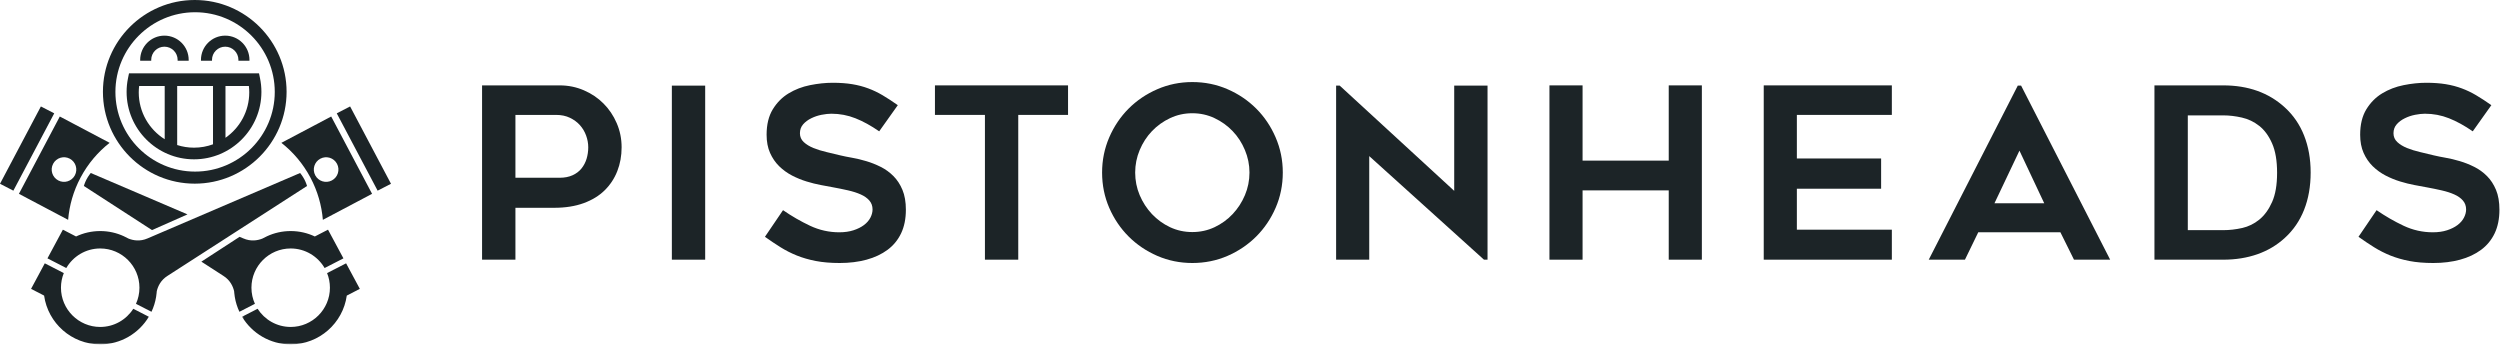
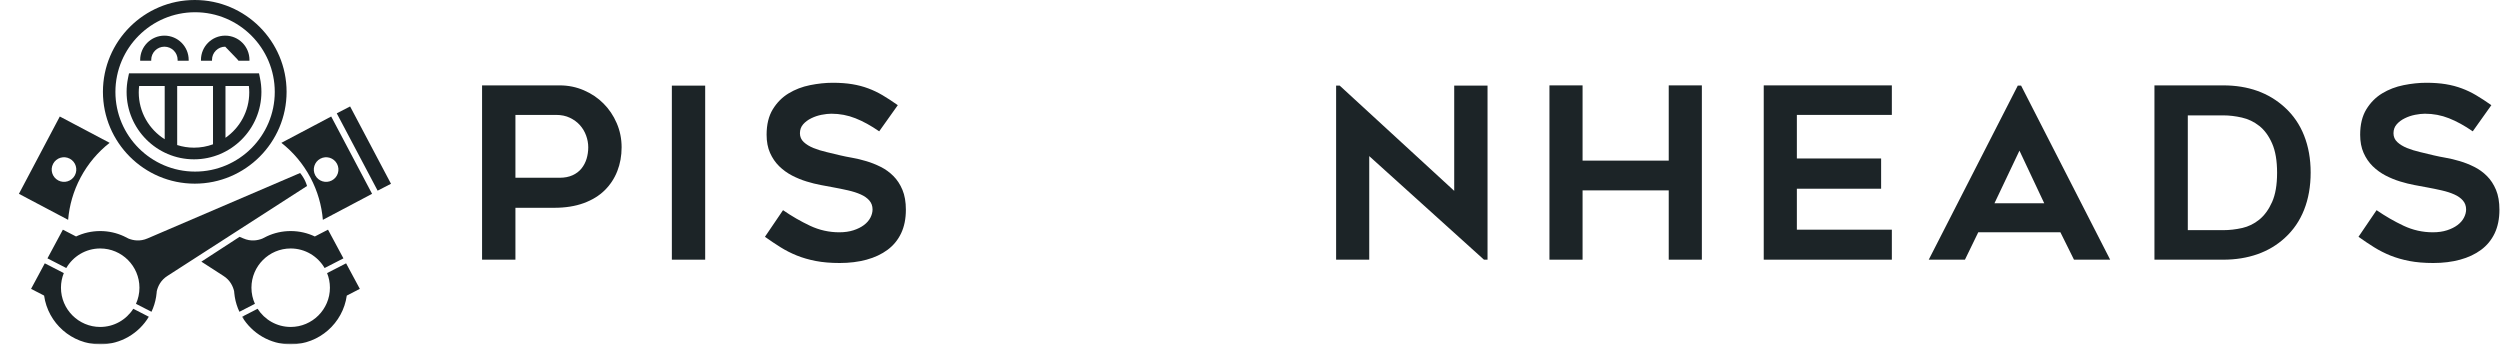
<svg xmlns="http://www.w3.org/2000/svg" width="1316" height="182" viewBox="0 0 1316 182" fill="none">
  <path d="M102.697 90.326C79.57 90.326 60.754 71.514 60.754 48.387C60.754 25.26 79.57 6.445 102.697 6.445C125.824 6.445 144.636 25.26 144.636 48.387C144.636 71.514 125.824 90.326 102.697 90.326ZM102.525 0C75.867 0 54.182 21.684 54.182 48.338C54.182 74.992 75.867 96.676 102.525 96.676C129.174 96.676 150.858 74.992 150.858 48.338C150.858 21.684 129.174 0 102.525 0Z" fill="#1C2427" />
  <path d="M79.611 31.959C79.603 31.82 79.599 31.676 79.599 31.532C79.599 27.693 82.718 24.574 86.553 24.574C90.392 24.574 93.511 27.693 93.511 31.532C93.511 31.676 93.503 31.82 93.495 31.959H99.315C99.319 31.816 99.323 31.676 99.323 31.532C99.323 24.488 93.597 18.762 86.553 18.762C79.513 18.762 73.787 24.488 73.787 31.532C73.787 31.676 73.791 31.816 73.796 31.959" fill="#1C2427" />
-   <path d="M111.608 31.959C111.599 31.82 111.595 31.676 111.595 31.532C111.595 27.693 114.715 24.574 118.554 24.574C122.388 24.574 125.508 27.693 125.508 31.532C125.508 31.676 125.504 31.82 125.495 31.959H131.311C131.315 31.816 131.319 31.676 131.319 31.532C131.319 24.488 125.594 18.762 118.554 18.762C111.509 18.762 105.784 24.488 105.784 31.532C105.784 31.676 105.788 31.816 105.792 31.959" fill="#1C2427" />
+   <path d="M111.608 31.959C111.599 31.82 111.595 31.676 111.595 31.532C111.595 27.693 114.715 24.574 118.554 24.574C125.508 31.676 125.504 31.82 125.495 31.959H131.311C131.315 31.816 131.319 31.676 131.319 31.532C131.319 24.488 125.594 18.762 118.554 18.762C111.509 18.762 105.784 24.488 105.784 31.532C105.784 31.676 105.788 31.816 105.792 31.959" fill="#1C2427" />
  <path d="M131.208 48.65C131.208 47.52 131.139 46.394 131.007 45.276H118.693V72.538C126.252 67.277 131.208 58.531 131.208 48.65ZM102.126 77.733C105.636 77.733 109.006 77.108 112.126 75.962V45.276H93.269V76.352C96.064 77.248 99.039 77.733 102.126 77.733ZM86.697 73.294V45.276H73.241C73.113 46.394 73.039 47.52 73.039 48.65C73.039 59.024 78.501 68.144 86.697 73.294ZM137.608 48.387C137.608 67.951 121.69 83.869 102.126 83.869C82.562 83.869 66.644 67.951 66.644 48.387C66.644 45.958 66.891 43.529 67.38 41.166L67.906 38.618H136.346L136.872 41.166C137.361 43.529 137.608 45.958 137.608 48.387Z" fill="#1C2427" />
-   <path d="M7.032 100.371L0 96.738L21.52 56.032L28.552 59.661L7.032 100.371Z" fill="#1C2427" />
  <path d="M39.415 92.282C37.742 95.447 33.825 96.656 30.661 94.979C27.496 93.306 26.288 89.389 27.96 86.224C29.633 83.059 33.554 81.851 36.719 83.524C39.88 85.197 41.088 89.118 39.415 92.282ZM31.479 61.33L9.959 102.031L35.864 115.722C36.489 108.151 38.626 100.581 42.416 93.458C46.308 86.138 51.564 80.002 57.705 75.189" fill="#1C2427" />
  <path d="M165.942 92.282C167.615 95.447 171.536 96.656 174.701 94.979C177.865 93.306 179.074 89.389 177.401 86.224C175.728 83.059 171.807 81.851 168.642 83.524C165.478 85.197 164.269 89.118 165.942 92.282ZM184.298 56.032L177.269 59.661L198.785 100.367L205.818 96.738L184.298 56.032ZM174.339 61.33L195.859 102.031L169.954 115.722C169.329 108.151 167.192 100.581 163.402 93.458C159.51 86.138 154.253 80.002 148.113 75.189" fill="#1C2427" />
  <mask id="mask0_18_54" style="mask-type:luminance" maskUnits="userSpaceOnUse" x="15" y="137" width="64" height="45">
    <path d="M15.783 137.838H78.912V181.273H15.783V137.838Z" fill="white" />
  </mask>
  <g mask="url(#mask0_18_54)">
    <path d="M70.162 162.535C66.492 168.285 60.06 172.107 52.748 172.107C41.359 172.107 32.091 162.839 32.091 151.45C32.091 148.729 32.625 146.132 33.587 143.752L23.579 138.611L16.354 152.054L23.218 155.597C25.24 170.085 37.714 181.273 52.748 181.273C63.607 181.273 73.13 175.436 78.345 166.74" fill="#1C2427" />
  </g>
  <path d="M34.89 141.089C38.474 134.94 45.132 130.793 52.748 130.793C64.137 130.793 73.405 140.061 73.405 151.45C73.405 154.471 72.747 157.34 71.576 159.933L79.739 164.122C80.894 161.676 81.724 159.05 82.176 156.292V156.304C82.176 156.304 82.176 156.296 82.176 156.275C82.287 155.61 82.373 154.932 82.439 154.245C82.468 153.933 82.496 153.625 82.521 153.308C83.076 150.879 84.519 147.492 88.246 145.17C93.067 142.022 161.623 97.901 161.623 97.901C161.623 97.901 161.175 96.253 160.233 94.448C159.292 92.644 157.985 91.066 157.985 91.066C157.985 91.066 83.072 123.223 77.766 125.463C73.684 127.287 70.006 126.527 67.688 125.606C66.829 125.175 66.184 124.879 65.345 124.431C65.251 124.398 65.218 124.361 65.218 124.361C61.42 122.61 57.195 121.628 52.748 121.628C48.206 121.628 43.895 122.651 40.036 124.48L33.098 120.896L24.981 136.001" fill="#1C2427" />
  <mask id="mask1_18_54" style="mask-type:luminance" maskUnits="userSpaceOnUse" x="127" y="137" width="64" height="45">
    <path d="M127.312 137.838H190.442V181.273H127.312V137.838Z" fill="white" />
  </mask>
  <g mask="url(#mask1_18_54)">
    <path d="M135.602 162.535C139.272 168.285 145.705 172.107 153.016 172.107C164.405 172.107 173.673 162.839 173.673 151.45C173.673 148.729 173.139 146.132 172.177 143.752L182.185 138.611L189.411 152.054L182.547 155.597C180.525 170.085 168.051 181.273 153.016 181.273C142.158 181.273 132.635 175.436 127.419 166.74" fill="#1C2427" />
  </g>
-   <path d="M80.014 121.118C62.181 109.635 44.142 97.901 44.142 97.901C44.142 97.901 44.59 96.253 45.531 94.448C46.468 92.644 47.775 91.062 47.775 91.062C47.775 91.062 75.879 103.067 98.694 112.853" fill="#1C2427" />
  <path d="M126.12 124.661C127.016 125.043 127.653 125.315 127.999 125.463C132.08 127.287 135.758 126.527 138.076 125.606C138.935 125.175 139.585 124.883 140.419 124.431C140.514 124.398 140.546 124.365 140.546 124.365C144.344 122.61 148.565 121.628 153.016 121.628C157.558 121.628 161.869 122.651 165.729 124.48L172.666 120.896L180.784 136.001L170.874 141.089C167.29 134.94 160.632 130.793 153.016 130.793C141.627 130.793 132.359 140.061 132.359 151.45C132.359 154.471 133.017 157.34 134.188 159.929L126.026 164.122C124.875 161.676 124.041 159.046 123.588 156.292L123.584 156.304C123.584 156.304 123.588 156.296 123.588 156.28C123.477 155.61 123.391 154.932 123.325 154.245C123.297 153.937 123.268 153.62 123.243 153.308C122.688 150.879 121.246 147.492 117.518 145.17C116.429 144.459 112.08 141.652 106.002 137.735" fill="#1C2427" />
  <path d="M294.614 44.945C299.124 44.945 303.369 45.809 307.343 47.528C311.312 49.236 314.76 51.559 317.676 54.486C320.603 57.403 322.926 60.851 324.635 64.82C326.353 68.794 327.218 73.033 327.218 77.528C327.218 82.044 326.457 86.226 324.947 90.07C323.447 93.919 321.228 97.288 318.301 100.174C315.385 103.049 311.687 105.309 307.218 106.945C302.744 108.57 297.582 109.382 291.739 109.382H271.322V136.695H253.76V44.945H294.614ZM294.614 93.57C297.207 93.57 299.468 93.132 301.385 92.257C303.312 91.387 304.885 90.195 306.093 88.695C307.296 87.2 308.197 85.486 308.78 83.57C309.358 81.643 309.655 79.627 309.655 77.528C309.655 75.45 309.275 73.382 308.53 71.341C307.78 69.288 306.692 67.466 305.28 65.882C303.864 64.304 302.103 63.007 300.01 62.007C297.926 60.997 295.499 60.486 292.739 60.486H271.322V93.57H294.614Z" fill="#1C2427" />
  <path d="M371.206 136.695H353.665V45.07H371.206V136.695Z" fill="#1C2427" />
  <path d="M402.665 124.653L412.186 110.632C416.78 113.799 421.525 116.538 426.415 118.841C431.301 121.132 436.42 122.278 441.769 122.278C444.598 122.278 447.103 121.924 449.269 121.216C451.446 120.512 453.29 119.591 454.79 118.466C456.301 117.33 457.436 116.028 458.186 114.57C458.931 113.117 459.311 111.674 459.311 110.257C459.311 108.413 458.743 106.841 457.624 105.549C456.499 104.262 454.988 103.195 453.103 102.361C451.228 101.518 449.009 100.799 446.457 100.216C443.915 99.637 441.259 99.091 438.499 98.591C436.665 98.262 434.53 97.861 432.103 97.403C429.686 96.95 427.176 96.32 424.582 95.528C421.999 94.742 419.446 93.695 416.936 92.403C414.436 91.101 412.176 89.466 410.165 87.507C408.165 85.538 406.556 83.195 405.353 80.486C404.144 77.768 403.54 74.57 403.54 70.903C403.54 65.559 404.624 61.106 406.79 57.549C408.967 53.997 411.749 51.195 415.124 49.153C418.509 47.101 422.275 45.653 426.415 44.82C430.551 43.992 434.54 43.57 438.374 43.57C442.217 43.57 445.644 43.825 448.644 44.32C451.655 44.82 454.457 45.559 457.04 46.528C459.634 47.486 462.165 48.7 464.624 50.153C467.092 51.611 469.754 53.351 472.603 55.361L462.811 69.132C458.478 66.137 454.301 63.84 450.29 62.257C446.275 60.663 442.051 59.861 437.624 59.861C436.124 59.861 434.405 60.054 432.478 60.424C430.561 60.799 428.743 61.413 427.04 62.257C425.332 63.09 423.905 64.158 422.769 65.445C421.644 66.736 421.082 68.309 421.082 70.153C421.082 71.986 421.749 73.533 423.082 74.778C424.426 76.028 426.144 77.08 428.228 77.924C430.306 78.757 432.603 79.471 435.103 80.049C437.613 80.632 440.045 81.221 442.394 81.799C444.139 82.216 446.207 82.637 448.582 83.049C450.967 83.466 453.436 84.059 455.978 84.82C458.53 85.57 461.061 86.575 463.561 87.82C466.071 89.07 468.311 90.684 470.269 92.653C472.238 94.611 473.832 97.038 475.04 99.924C476.243 102.799 476.853 106.288 476.853 110.382C476.853 115.148 476.014 119.288 474.353 122.799C472.686 126.299 470.301 129.205 467.207 131.507C464.108 133.799 460.426 135.533 456.165 136.695C451.915 137.856 447.196 138.445 442.019 138.445C437.254 138.445 433.051 138.085 429.415 137.382C425.79 136.679 422.467 135.716 419.457 134.507C416.441 133.288 413.592 131.841 410.915 130.174C408.249 128.512 405.493 126.669 402.665 124.653Z" fill="#1C2427" />
-   <path d="M562.217 60.486H536.009V136.695H518.467V60.486H492.155V44.945H562.217V60.486Z" fill="#1C2427" />
-   <path d="M627.64 138.445C621.124 138.445 614.978 137.189 609.202 134.695C603.437 132.184 598.4 128.778 594.098 124.486C589.806 120.184 586.4 115.148 583.89 109.382C581.39 103.606 580.14 97.419 580.14 90.82C580.14 84.309 581.39 78.148 583.89 72.341C586.4 66.538 589.806 61.481 594.098 57.174C598.4 52.872 603.437 49.465 609.202 46.965C614.978 44.455 621.124 43.195 627.64 43.195C634.234 43.195 640.416 44.455 646.182 46.965C651.942 49.465 656.978 52.872 661.286 57.174C665.588 61.481 668.994 66.538 671.494 72.341C674.004 78.148 675.265 84.309 675.265 90.82C675.265 97.419 674.004 103.606 671.494 109.382C668.994 115.148 665.588 120.184 661.286 124.486C656.978 128.778 651.942 132.184 646.182 134.695C640.416 137.189 634.234 138.445 627.64 138.445ZM627.64 59.611C623.458 59.611 619.546 60.476 615.911 62.195C612.286 63.903 609.109 66.184 606.39 69.028C603.681 71.861 601.525 75.184 599.931 78.986C598.348 82.778 597.556 86.726 597.556 90.82C597.556 95.002 598.348 98.976 599.931 102.736C601.525 106.486 603.681 109.809 606.39 112.695C609.109 115.57 612.286 117.872 615.911 119.591C619.546 121.299 623.458 122.153 627.64 122.153C631.817 122.153 635.723 121.299 639.348 119.591C642.984 117.872 646.161 115.57 648.869 112.695C651.588 109.809 653.744 106.486 655.327 102.736C656.921 98.976 657.723 95.002 657.723 90.82C657.723 86.726 656.921 82.778 655.327 78.986C653.744 75.184 651.588 71.861 648.869 69.028C646.161 66.184 642.984 63.903 639.348 62.195C635.723 60.476 631.817 59.611 627.64 59.611Z" fill="#1C2427" />
  <path d="M781.163 136.695L720.768 82.174V136.695H703.33V45.07H705.226L765.497 100.466V45.07H783.038V136.695H781.163Z" fill="#1C2427" />
  <path d="M895.858 44.945V136.695H878.421V100.216H833.066V136.695H815.629V44.945H833.066V84.549H878.421V44.945H895.858Z" fill="#1C2427" />
  <path d="M945.866 60.486V83.424H990.221V99.341H945.866V120.903H995.866V136.695H928.429V44.945H995.866V60.486H945.866Z" fill="#1C2427" />
  <path d="M1015.29 136.695L1062.16 45.07H1063.91L1110.79 136.695H1091.75L1084.6 122.278H1041.35L1034.35 136.695H1015.29ZM1049.89 106.986H1076.08L1063.04 79.299L1049.89 106.986Z" fill="#1C2427" />
  <path d="M1170.33 136.695H1134.1V44.945H1170.33C1183.44 44.945 1194.22 48.794 1202.66 56.486C1207.17 60.585 1210.58 65.538 1212.87 71.341C1215.17 77.148 1216.33 83.643 1216.33 90.82C1216.33 98.101 1215.17 104.643 1212.87 110.445C1210.58 116.252 1207.17 121.205 1202.66 125.299C1198.56 129.049 1193.78 131.893 1188.31 133.82C1182.84 135.736 1176.84 136.695 1170.33 136.695ZM1151.66 121.153H1170.33C1173.59 121.153 1176.89 120.778 1180.23 120.028C1183.57 119.283 1186.6 117.799 1189.31 115.591C1192.03 113.372 1194.27 110.294 1196.02 106.361C1197.78 102.434 1198.66 97.294 1198.66 90.945C1198.66 84.601 1197.78 79.439 1196.02 75.466C1194.27 71.497 1192.01 68.424 1189.25 66.257C1186.5 64.096 1183.44 62.632 1180.1 61.882C1176.77 61.122 1173.51 60.736 1170.33 60.736H1151.66V121.153Z" fill="#1C2427" />
  <path d="M1241.51 124.653L1251.03 110.632C1255.63 113.799 1260.37 116.538 1265.26 118.841C1270.15 121.132 1275.27 122.278 1280.62 122.278C1283.45 122.278 1285.95 121.924 1288.12 121.216C1290.29 120.512 1292.14 119.591 1293.64 118.466C1295.15 117.33 1296.28 116.028 1297.03 114.57C1297.78 113.117 1298.16 111.674 1298.16 110.257C1298.16 108.413 1297.59 106.841 1296.47 105.549C1295.35 104.262 1293.84 103.195 1291.95 102.361C1290.08 101.518 1287.86 100.799 1285.3 100.216C1282.76 99.637 1280.11 99.091 1277.35 98.591C1275.51 98.262 1273.38 97.861 1270.95 97.403C1268.53 96.95 1266.02 96.32 1263.43 95.528C1260.85 94.742 1258.29 93.695 1255.78 92.403C1253.28 91.101 1251.02 89.466 1249.01 87.507C1247.01 85.538 1245.4 83.195 1244.2 80.486C1242.99 77.768 1242.39 74.57 1242.39 70.903C1242.39 65.559 1243.47 61.106 1245.64 57.549C1247.82 53.997 1250.6 51.195 1253.97 49.153C1257.36 47.101 1261.12 45.653 1265.26 44.82C1269.4 43.992 1273.39 43.57 1277.22 43.57C1281.07 43.57 1284.49 43.825 1287.49 44.32C1290.5 44.82 1293.3 45.559 1295.89 46.528C1298.48 47.486 1301.01 48.7 1303.47 50.153C1305.94 51.611 1308.6 53.351 1311.45 55.361L1301.66 69.132C1297.33 66.137 1293.15 63.84 1289.14 62.257C1285.12 60.663 1280.9 59.861 1276.47 59.861C1274.97 59.861 1273.25 60.054 1271.33 60.424C1269.41 60.799 1267.59 61.413 1265.89 62.257C1264.18 63.09 1262.75 64.158 1261.62 65.445C1260.49 66.736 1259.93 68.309 1259.93 70.153C1259.93 71.986 1260.6 73.533 1261.93 74.778C1263.27 76.028 1264.99 77.08 1267.08 77.924C1269.15 78.757 1271.45 79.471 1273.95 80.049C1276.46 80.632 1278.89 81.221 1281.24 81.799C1282.99 82.216 1285.05 82.637 1287.43 83.049C1289.82 83.466 1292.28 84.059 1294.83 84.82C1297.38 85.57 1299.91 86.575 1302.41 87.82C1304.92 89.07 1307.16 90.684 1309.12 92.653C1311.09 94.611 1312.68 97.038 1313.89 99.924C1315.09 102.799 1315.7 106.288 1315.7 110.382C1315.7 115.148 1314.86 119.288 1313.2 122.799C1311.53 126.299 1309.15 129.205 1306.05 131.507C1302.96 133.799 1299.27 135.533 1295.01 136.695C1290.76 137.856 1286.04 138.445 1280.87 138.445C1276.1 138.445 1271.9 138.085 1268.26 137.382C1264.64 136.679 1261.32 135.716 1258.3 134.507C1255.29 133.288 1252.44 131.841 1249.76 130.174C1247.1 128.512 1244.34 126.669 1241.51 124.653Z" fill="#1C2427" />
</svg>